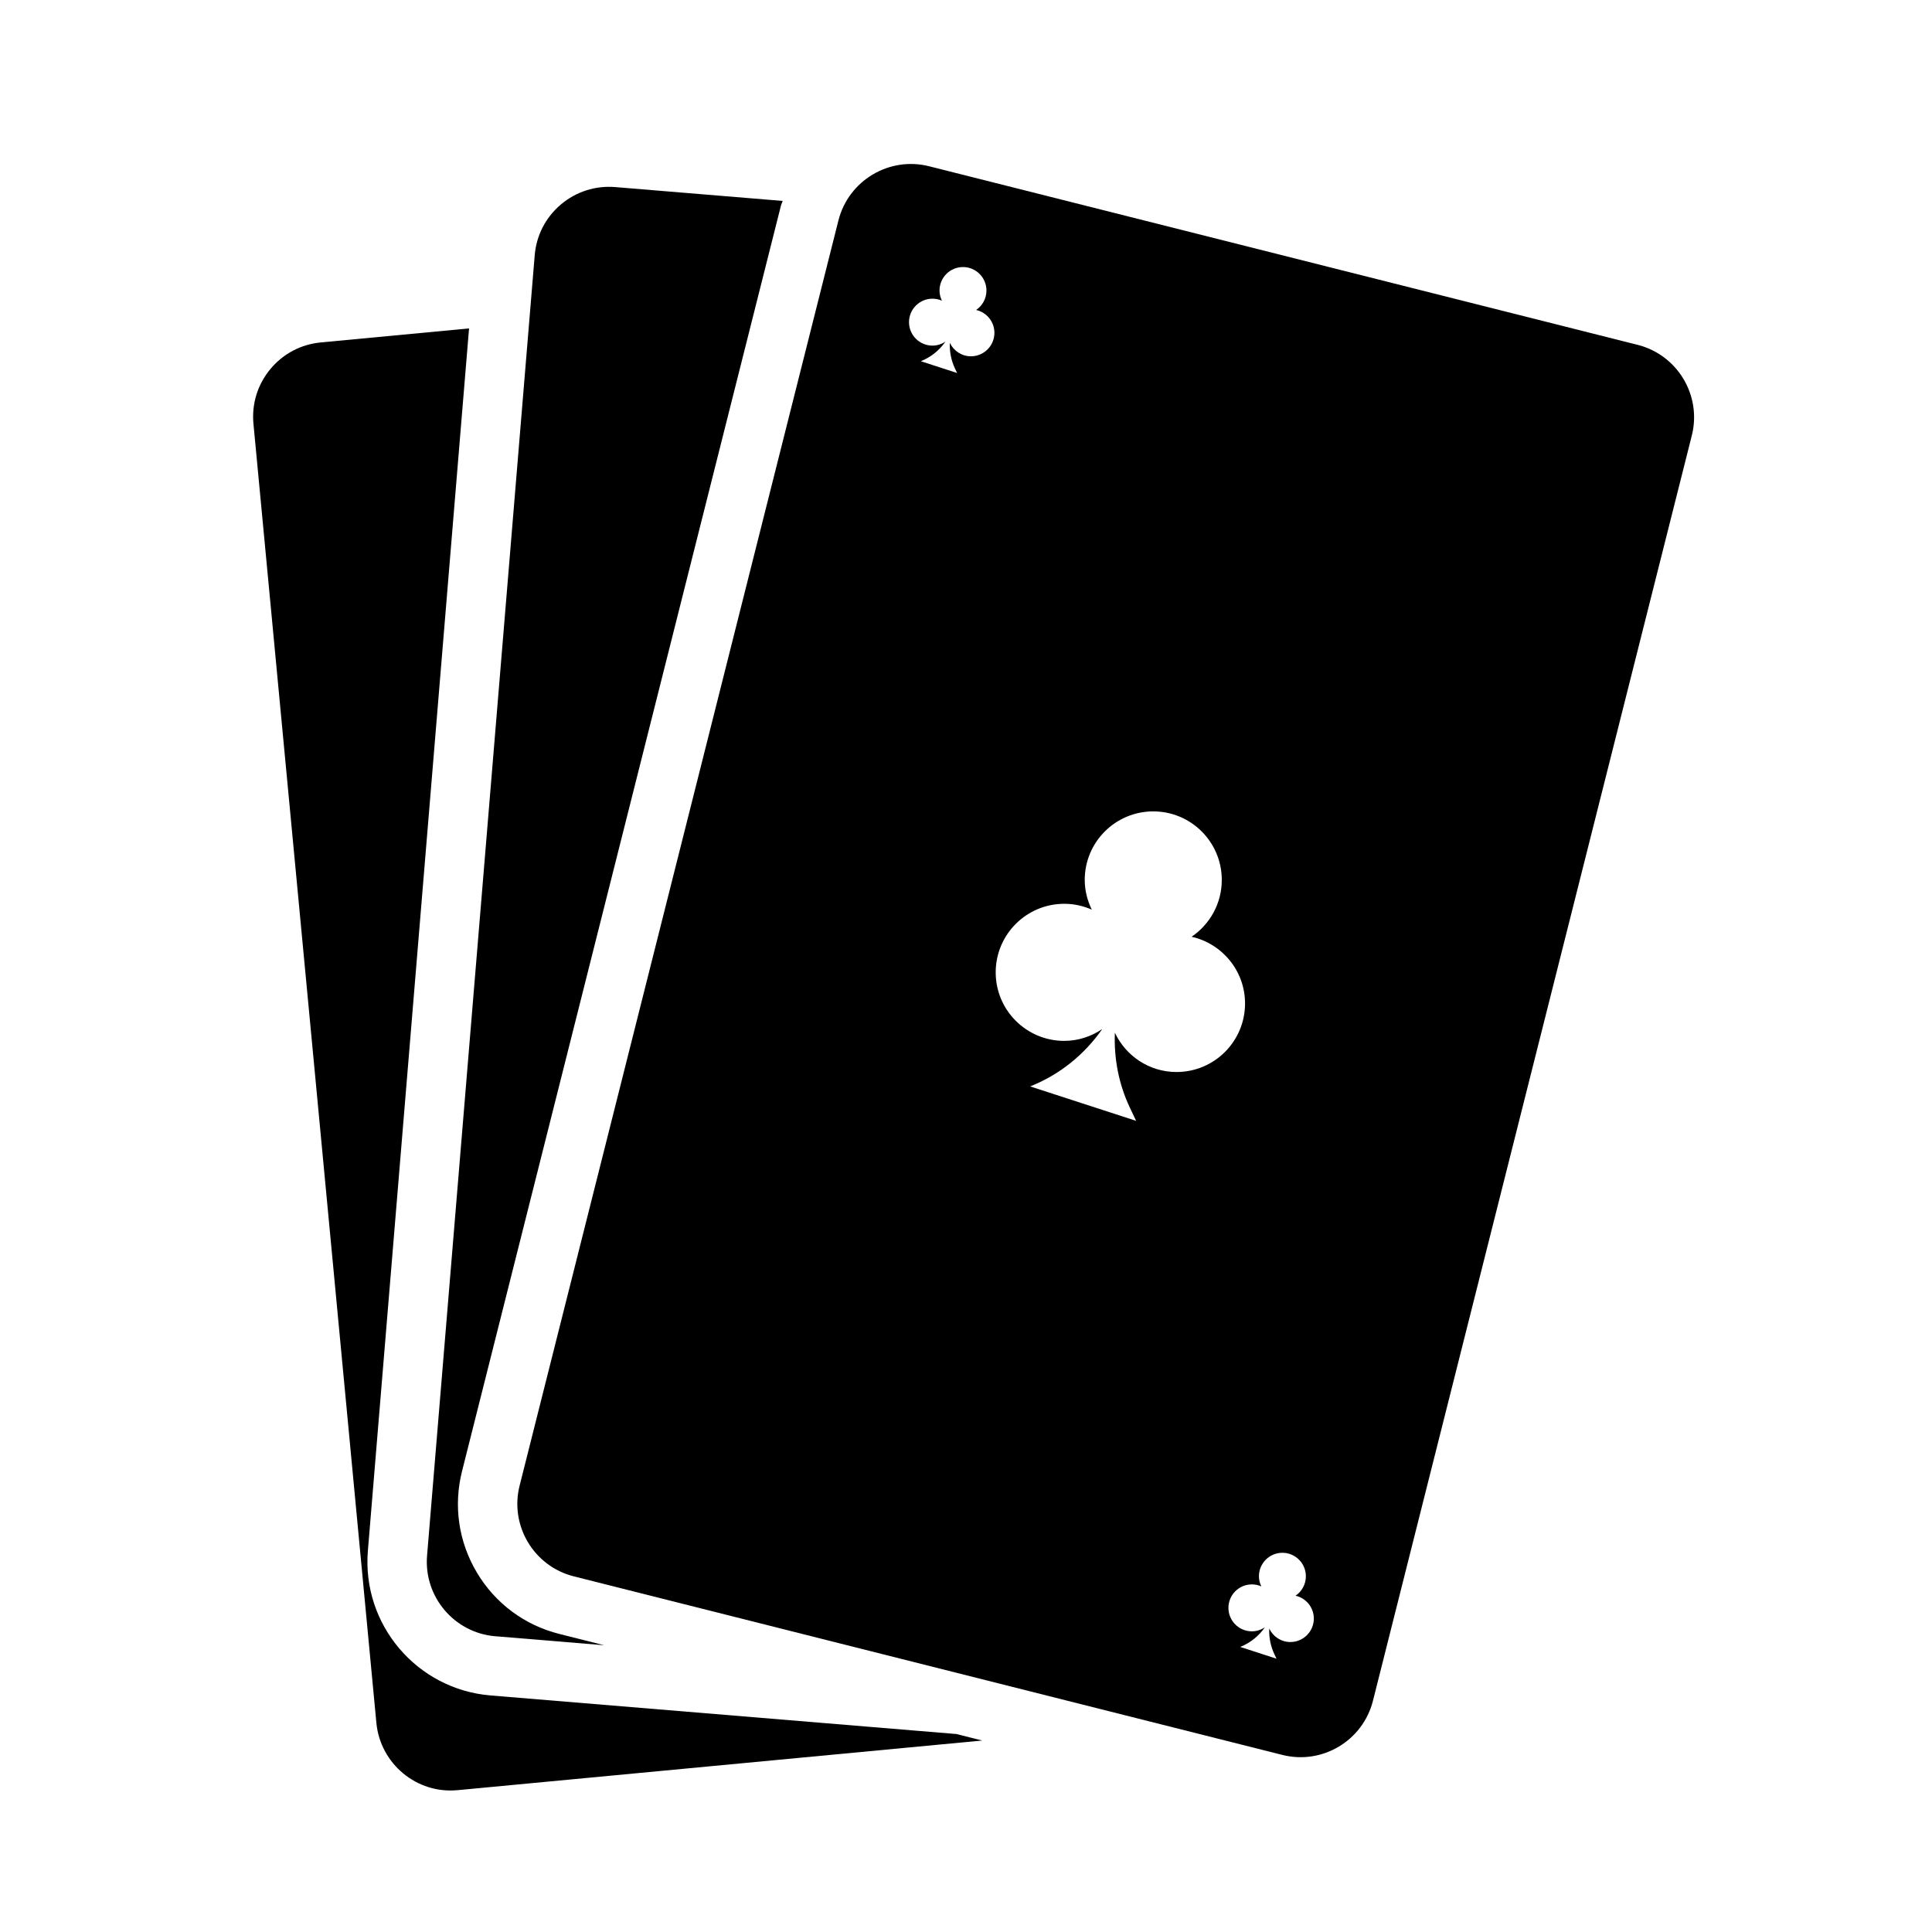
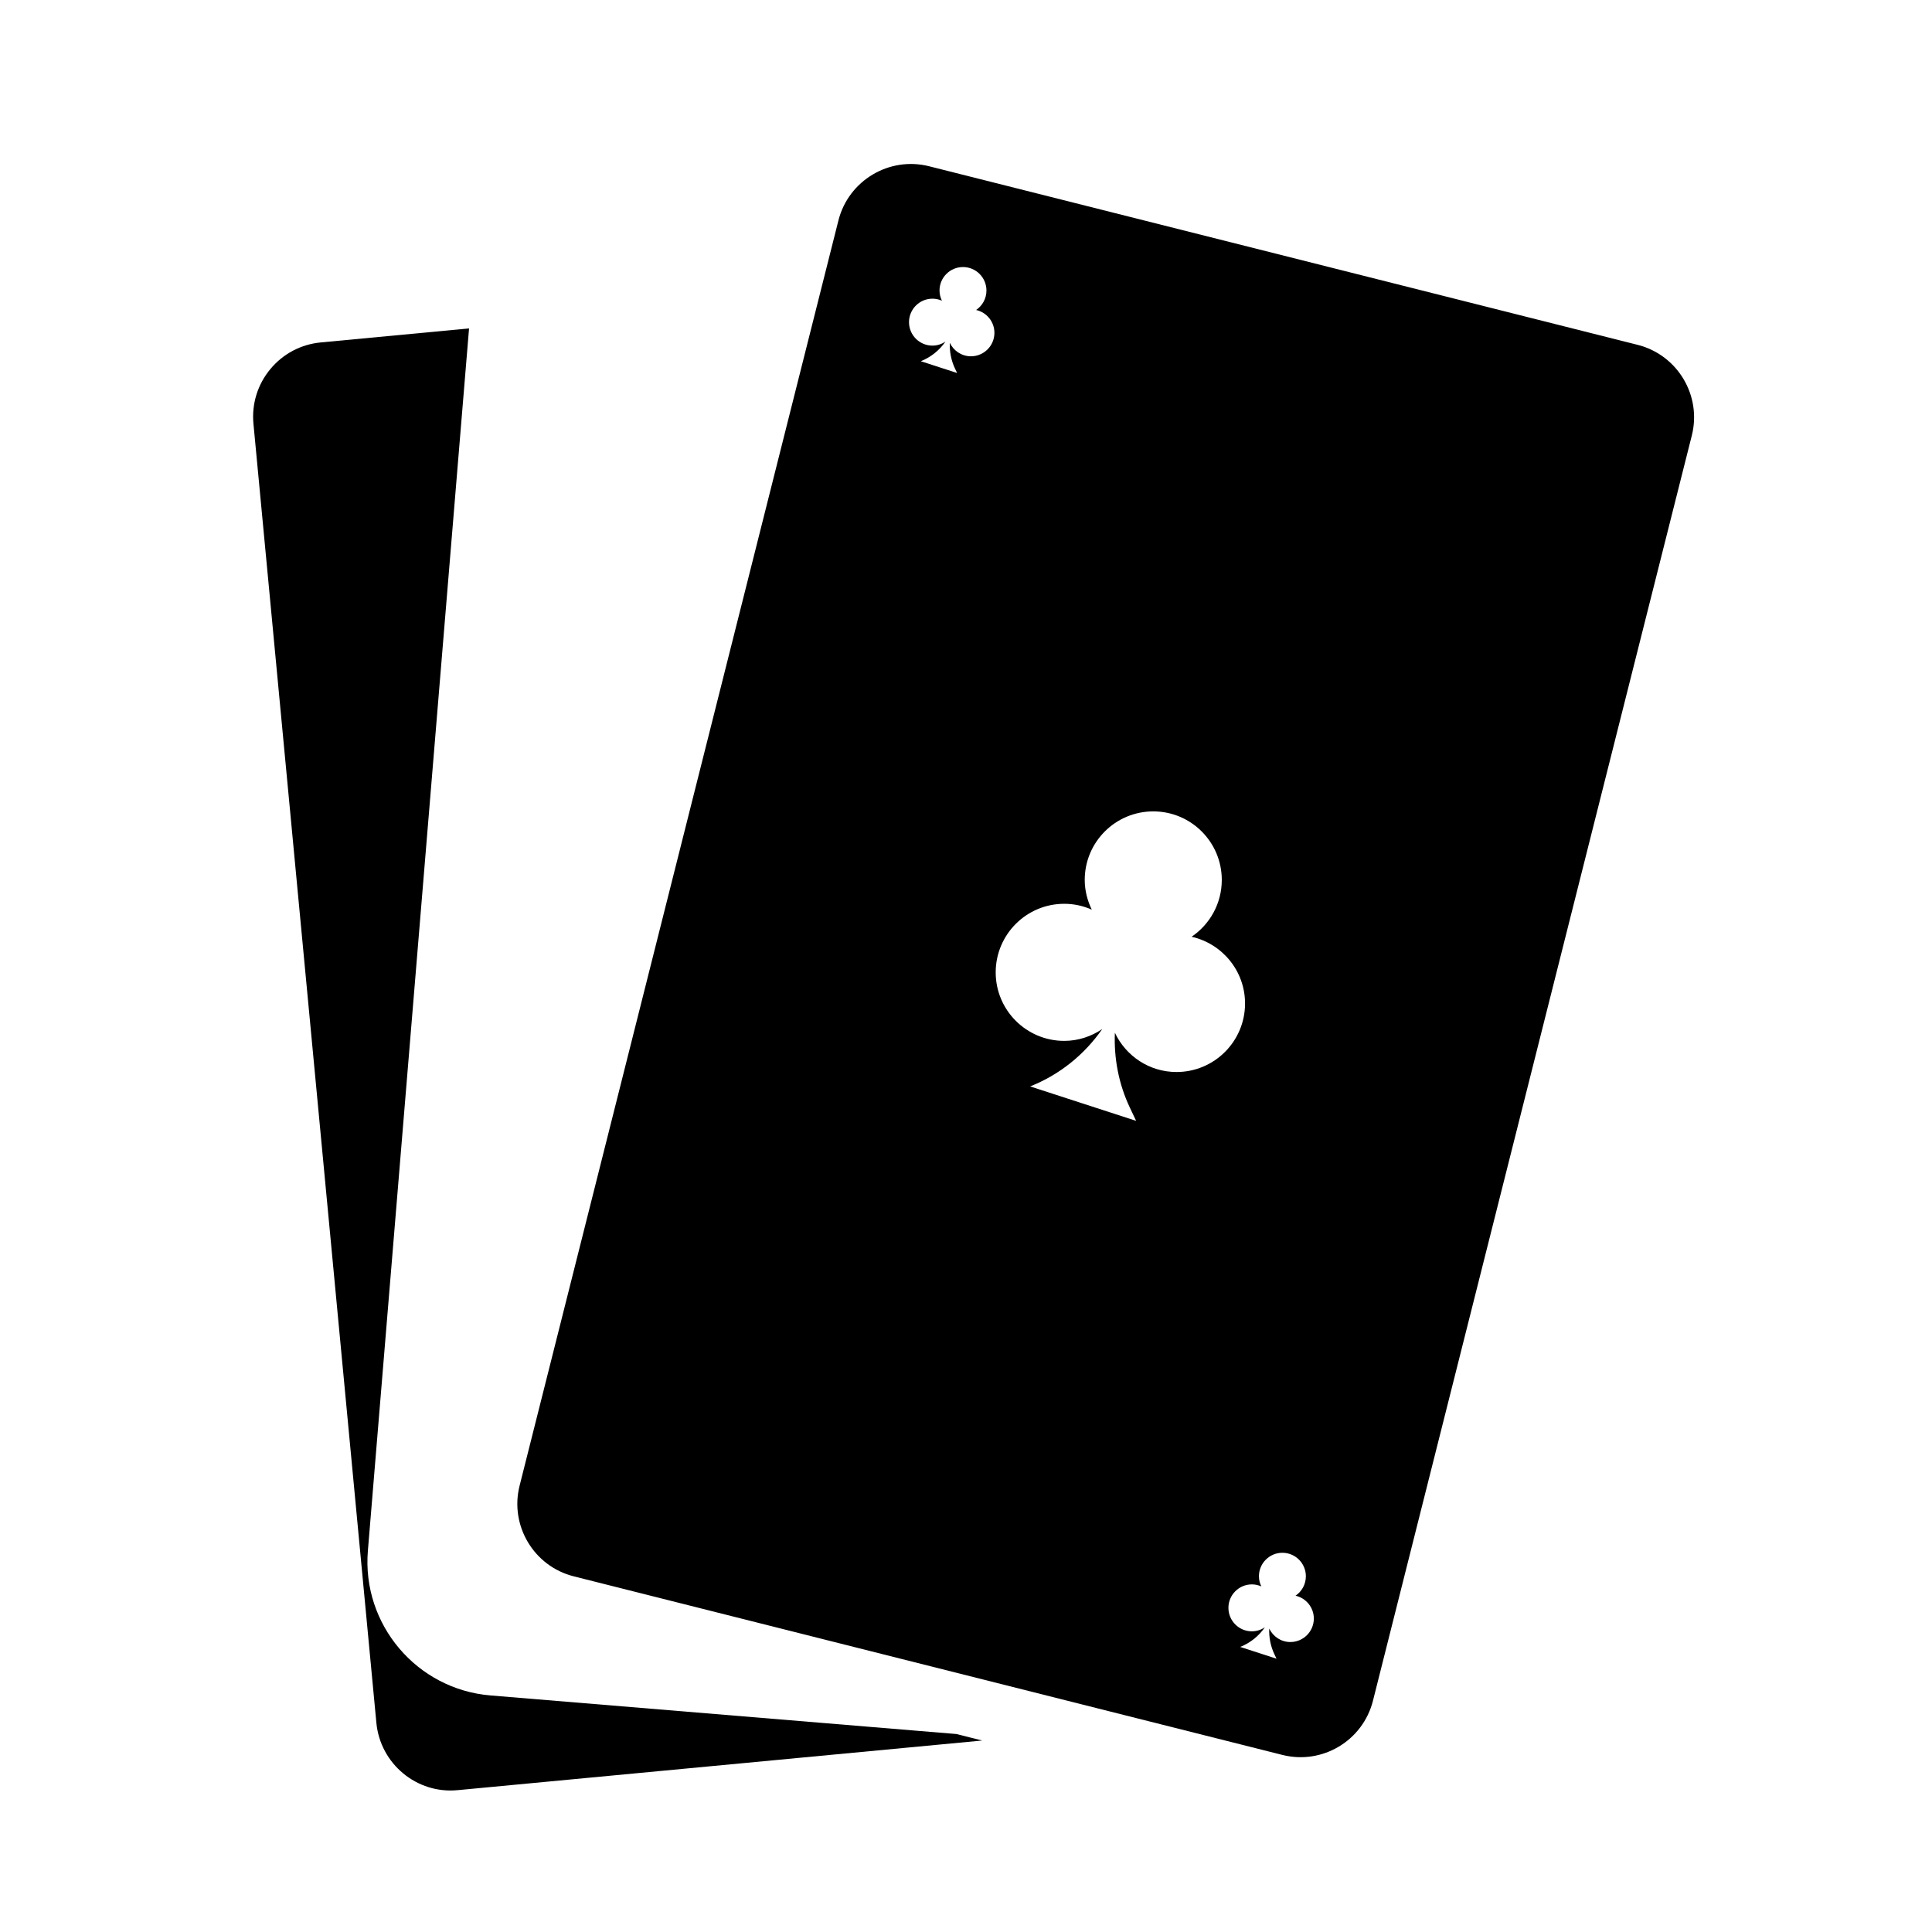
<svg xmlns="http://www.w3.org/2000/svg" fill="#000000" width="800px" height="800px" version="1.1" viewBox="144 144 512 512">
  <g>
-     <path d="m275.27 577.62 28.844 2.387-11.895-3c-9.203-2.312-16.957-8.086-21.82-16.23-4.871-8.148-6.273-17.703-3.953-26.906l84.492-335.3c0.117-0.465 0.348-0.867 0.48-1.324l-44.359-3.668c-5.289-0.434-10.398 1.211-14.43 4.621-4.039 3.418-6.496 8.203-6.926 13.469l-28.527 344.61c-0.895 10.863 7.215 20.453 18.094 21.348z" />
    <path d="m265.3 618.41 139-13.152-6.848-1.723-123.48-10.227c-19.523-1.621-34.102-18.82-32.48-38.344l26.812-323.93-39.297 3.715c-5.258 0.496-10.012 3.016-13.383 7.086-3.371 4.078-4.953 9.219-4.457 14.477l32.574 344.24c1.023 10.879 10.73 18.934 21.562 17.852z" />
    <path d="m281.7 537.72c-2.668 10.578 3.769 21.363 14.352 24.027l187.77 47.32c10.605 2.684 21.355-3.769 24.027-14.352l84.5-335.3c2.668-10.578-3.769-21.355-14.352-24.027l-187.77-47.328c-10.562-2.668-21.363 3.769-24.035 14.359zm195.93 24.004c0-3.434 2.785-6.219 6.219-6.219s6.219 2.785 6.219 6.219c0 2.148-1.086 4.039-2.738 5.156 2.769 0.621 4.848 3.094 4.848 6.055 0 3.434-2.785 6.219-6.219 6.219-2.481 0-4.598-1.465-5.598-3.566-0.094 2.34 0.355 4.66 1.355 6.777l0.574 1.211-9.621-3.125c2.668-1.055 4.93-2.883 6.543-5.211-0.984 0.668-2.164 1.078-3.449 1.078-3.434 0-6.219-2.785-6.219-6.219s2.785-6.219 6.219-6.219c0.891 0 1.73 0.195 2.504 0.535-0.395-0.812-0.637-1.715-0.637-2.691zm-51.594-178.21c2.598 0 5.062 0.566 7.297 1.551-1.156-2.394-1.867-5.047-1.867-7.879 0-10.027 8.133-18.16 18.16-18.16s18.16 8.133 18.16 18.16c0 6.266-3.172 11.793-8.004 15.059 8.102 1.828 14.168 9.035 14.168 17.688 0 10.027-8.133 18.16-18.16 18.16-7.242 0-13.438-4.266-16.336-10.406-0.277 6.816 1.023 13.617 3.953 19.805l1.676 3.543-28.086-9.125c7.793-3.078 14.391-8.422 19.113-15.207-2.883 1.953-6.328 3.141-10.078 3.141-10.027 0-18.16-8.133-18.16-18.16 0.004-10.031 8.137-18.168 18.164-18.168zm-34.922-160.36c0.891 0 1.73 0.195 2.504 0.535-0.395-0.82-0.637-1.723-0.637-2.699 0-3.434 2.785-6.219 6.219-6.219 3.434 0 6.219 2.785 6.219 6.219 0 2.148-1.086 4.039-2.738 5.156 2.769 0.621 4.848 3.094 4.848 6.055 0 3.434-2.785 6.219-6.219 6.219-2.481 0-4.598-1.465-5.598-3.566-0.094 2.34 0.355 4.66 1.355 6.785l0.574 1.211-9.621-3.125c2.668-1.055 4.93-2.883 6.543-5.211-0.984 0.668-2.164 1.078-3.449 1.078-3.434 0-6.219-2.785-6.219-6.219 0-3.43 2.789-6.219 6.219-6.219z" />
  </g>
</svg>